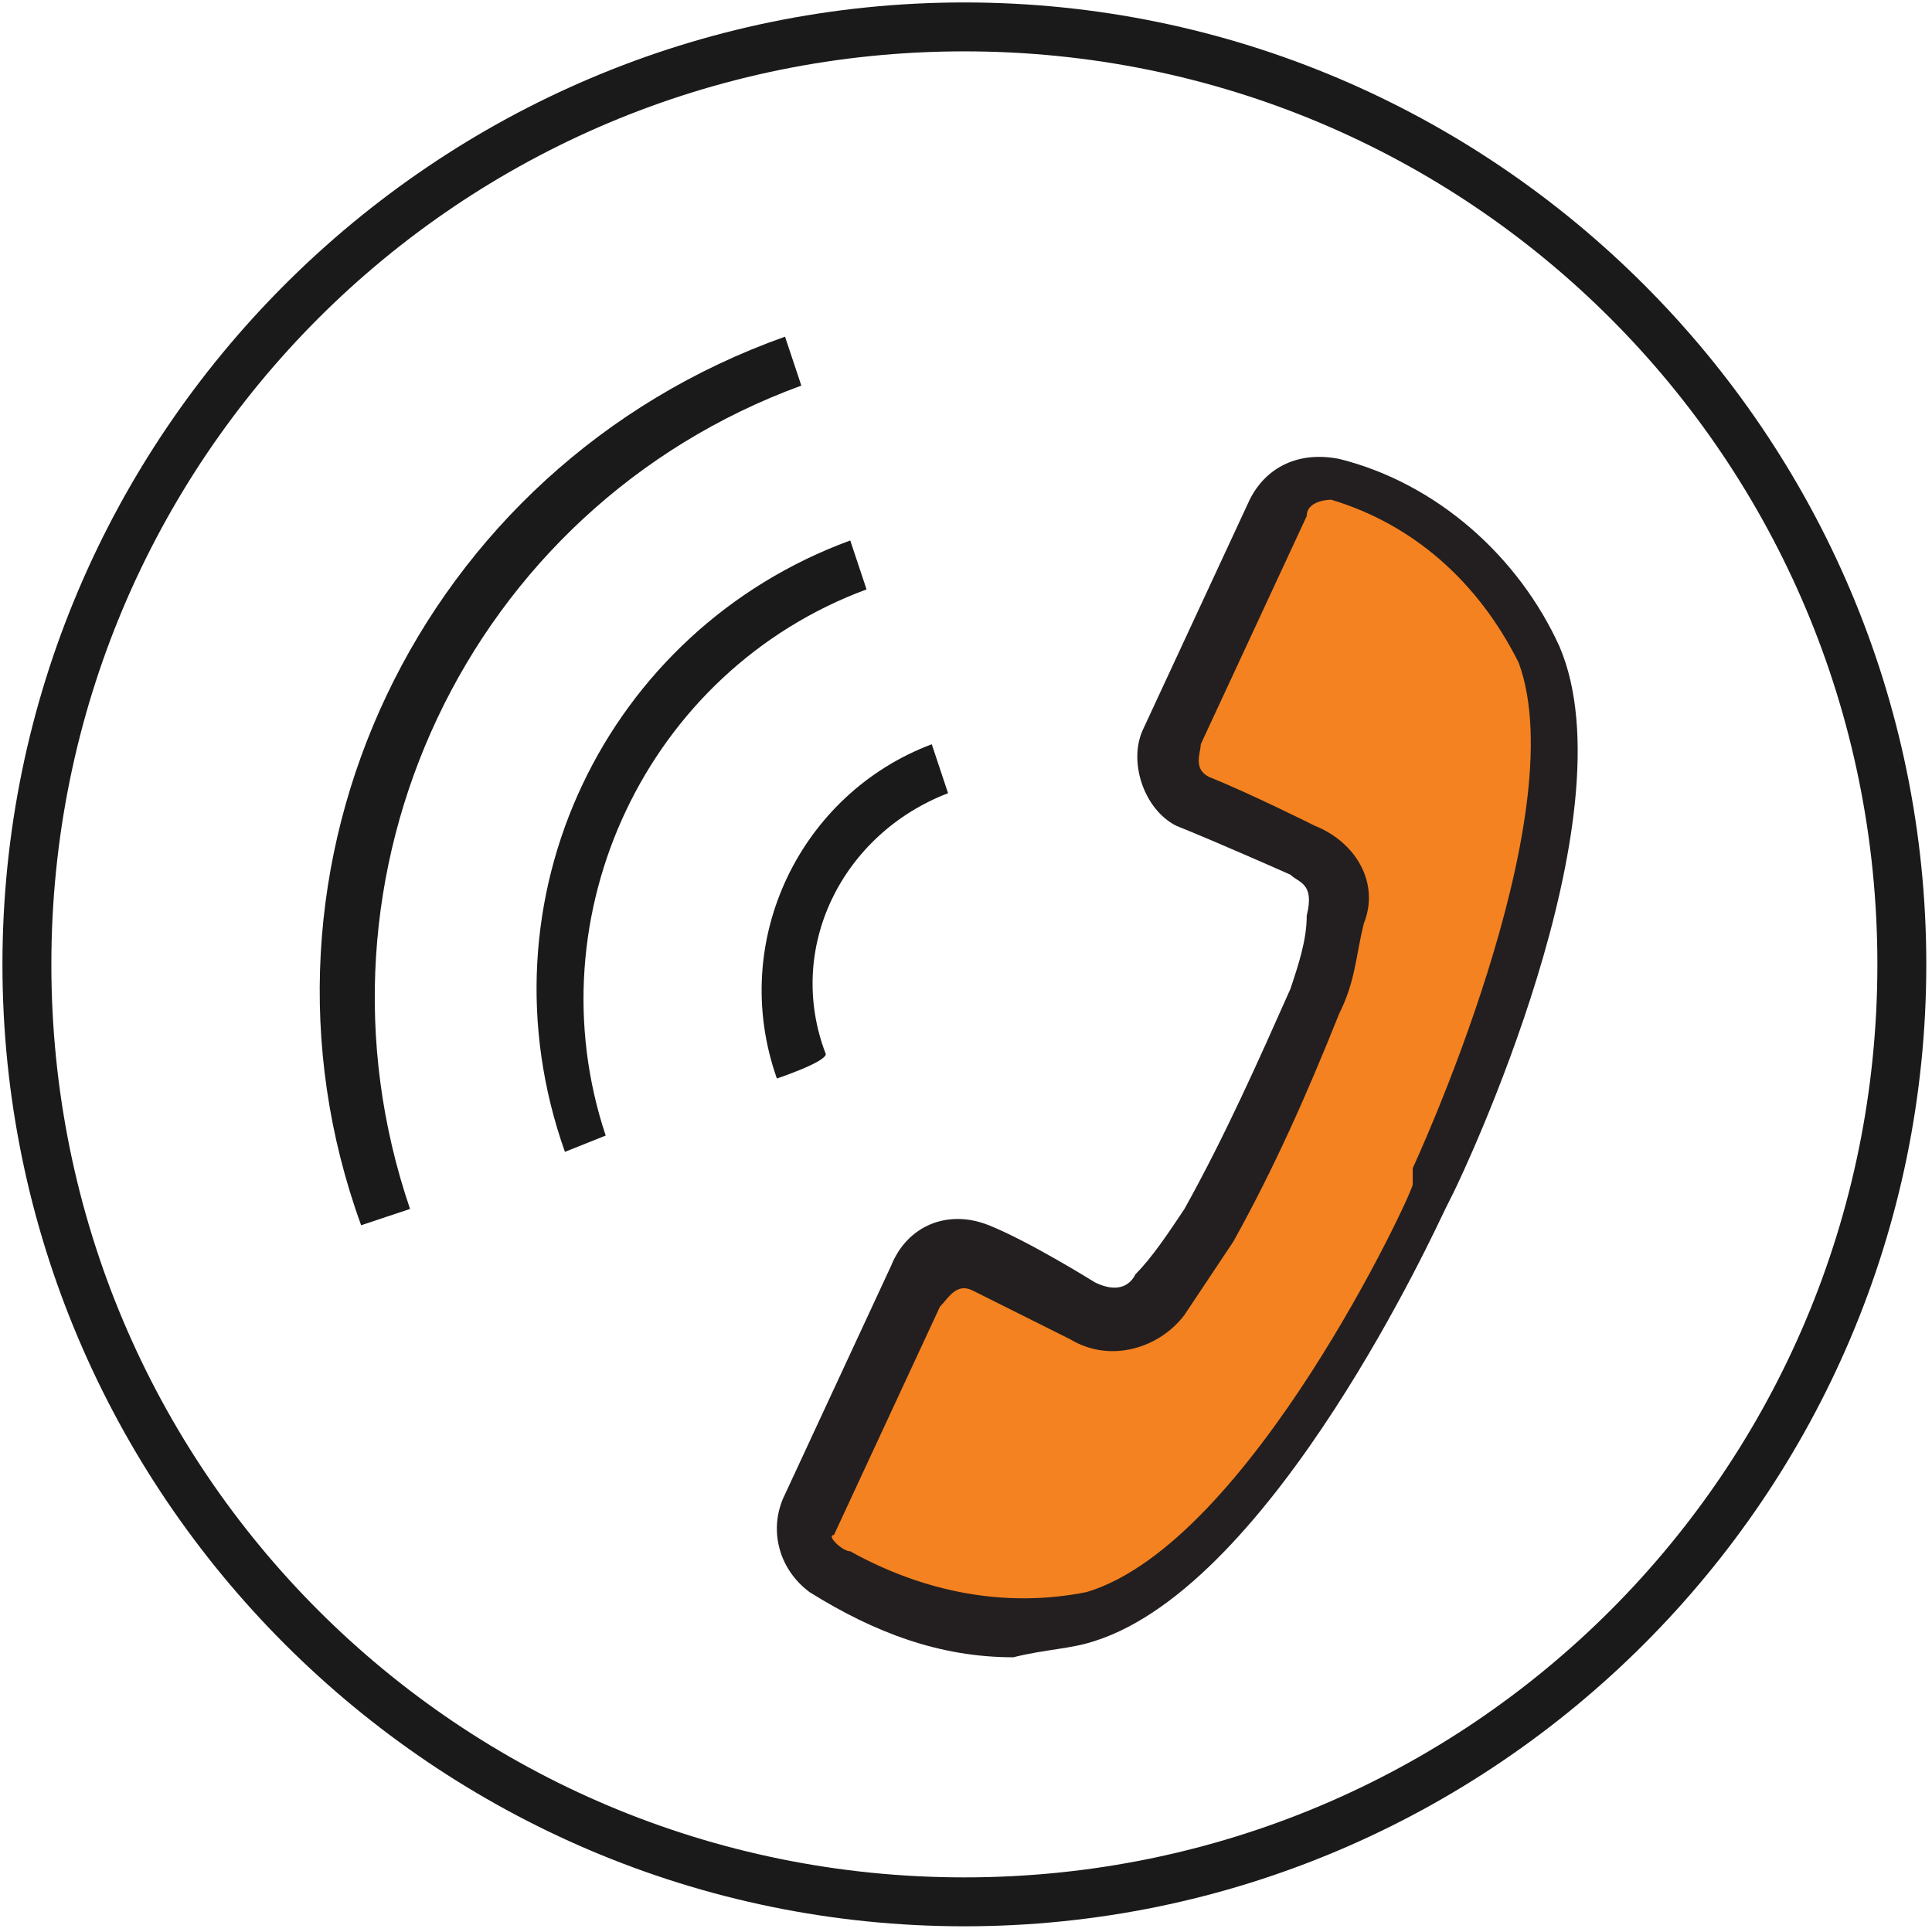
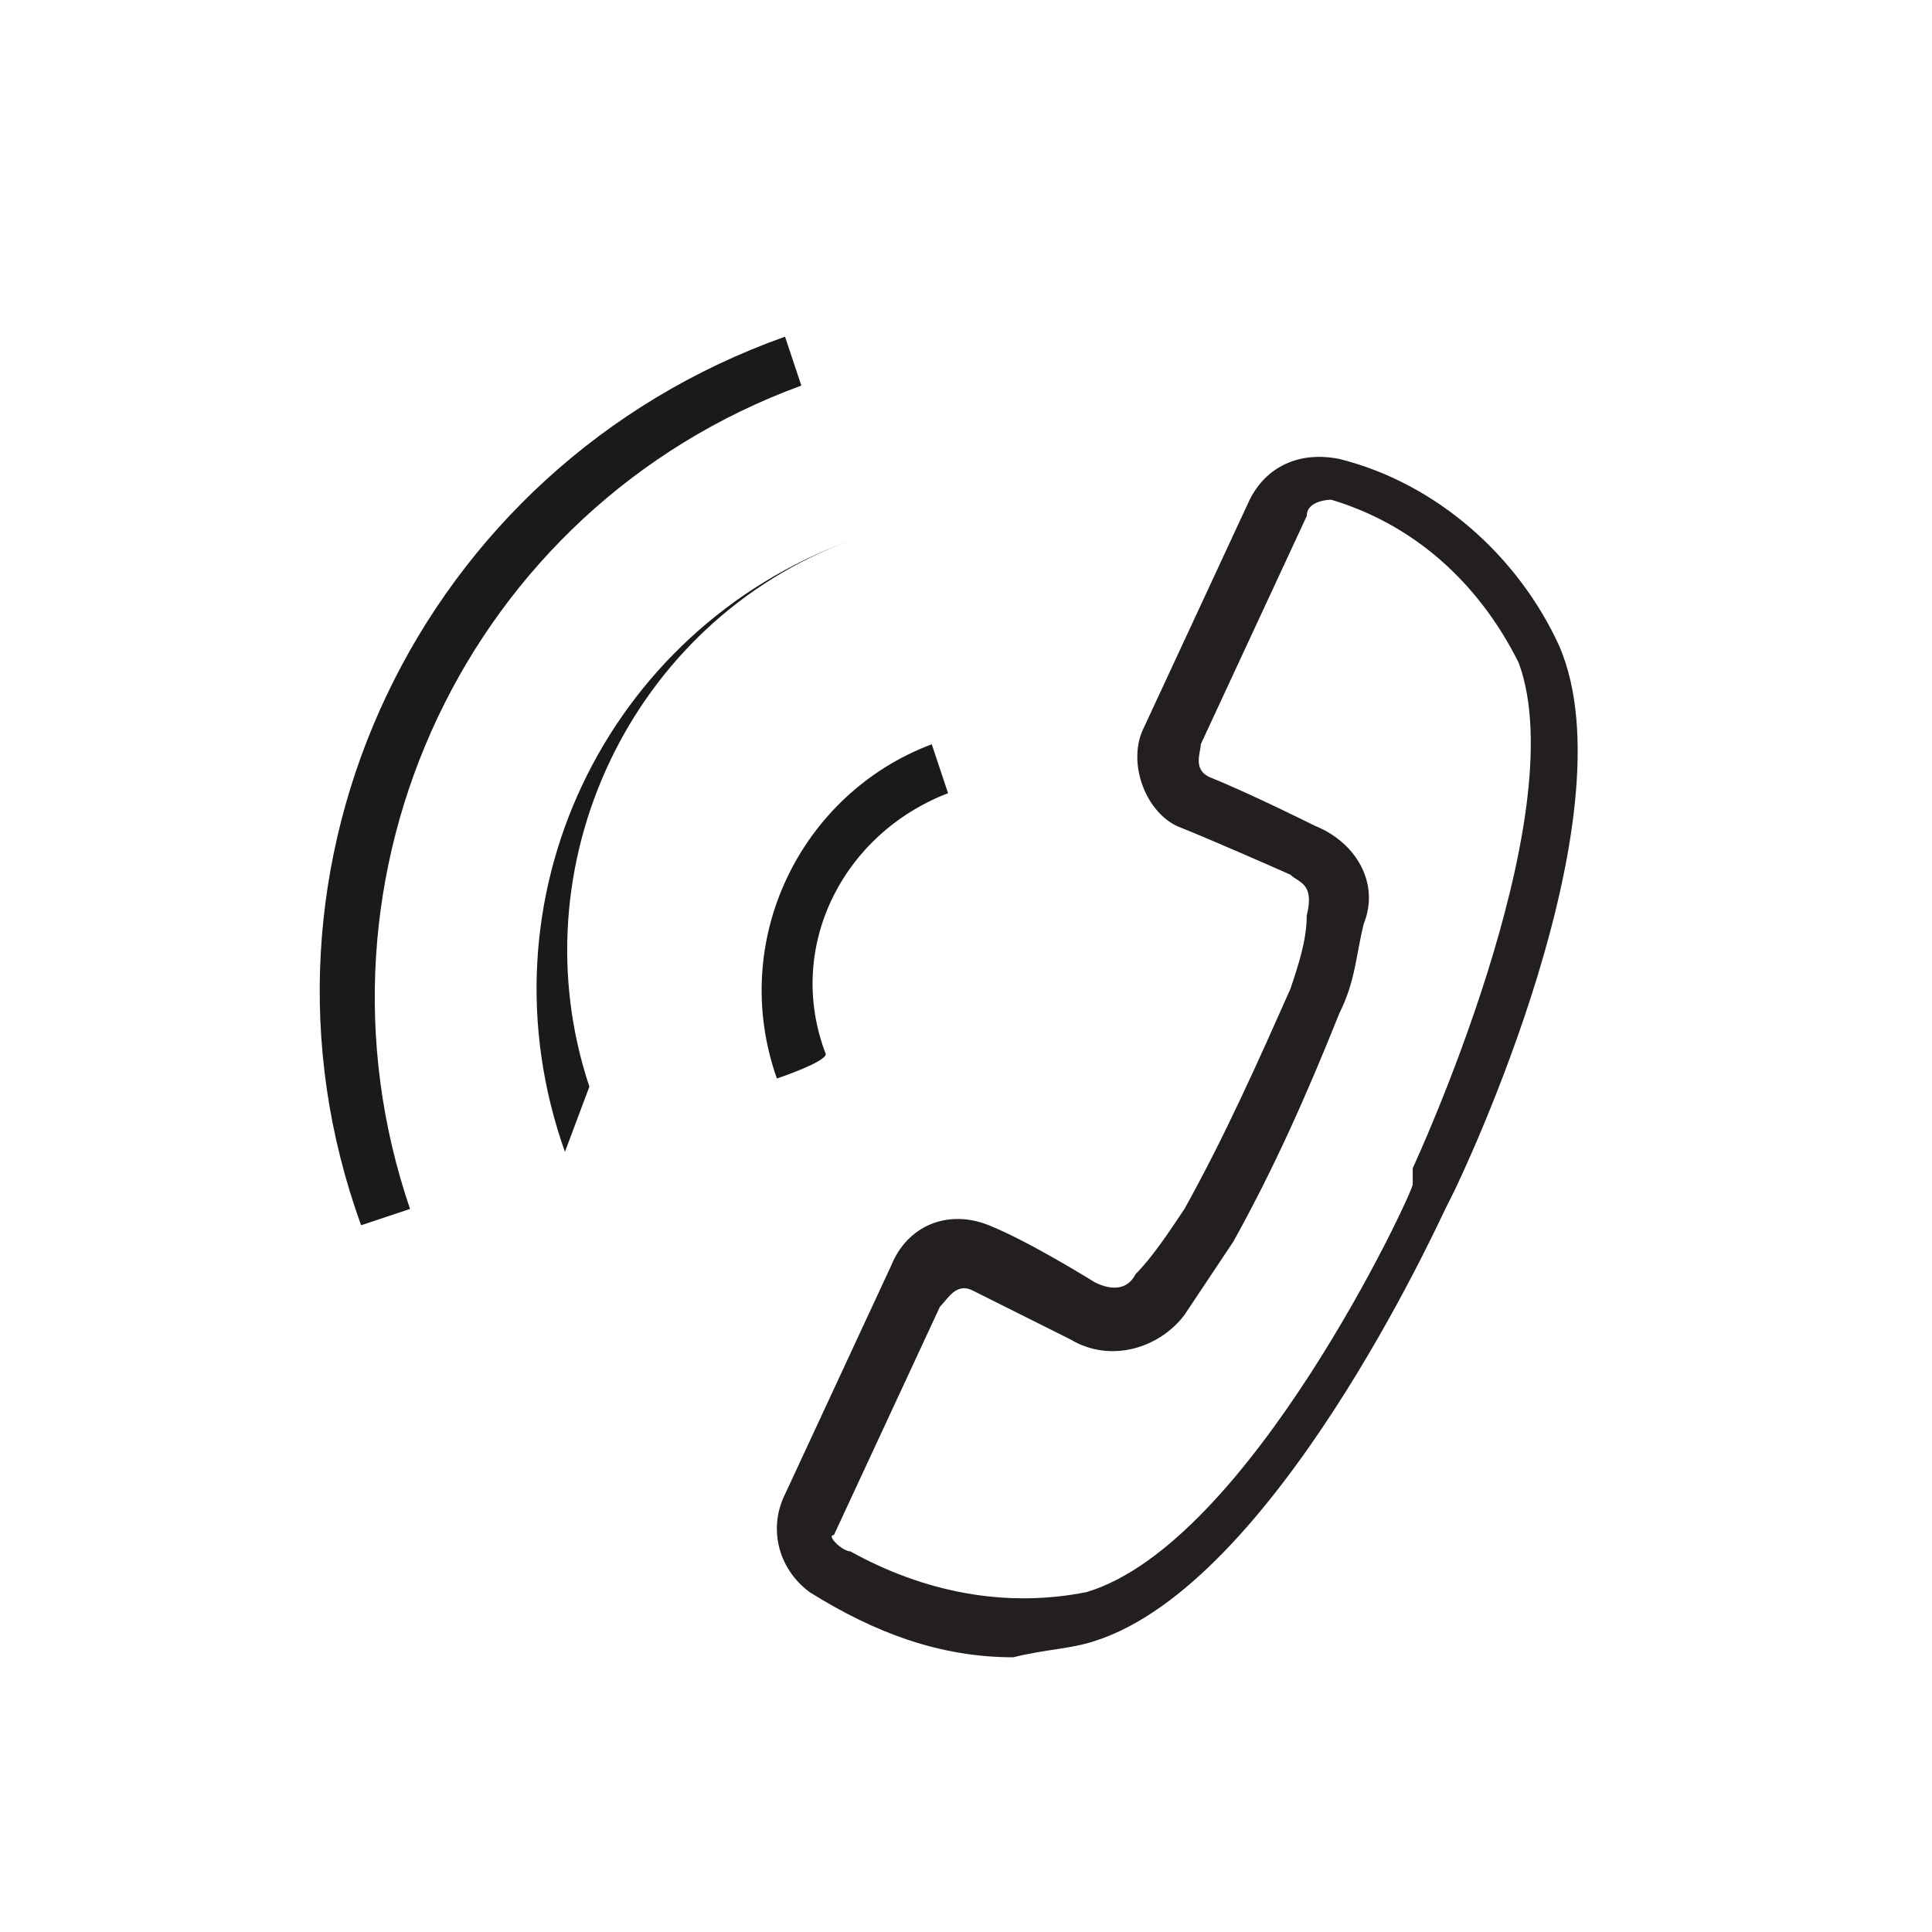
<svg xmlns="http://www.w3.org/2000/svg" version="1.1" id="Layer_1" x="0px" y="0px" width="23.7px" height="23.7px" viewBox="0 0 23.7 23.7" style="enable-background:new 0 0 23.7 23.7;" xml:space="preserve">
  <style type="text/css">
	.st0{fill:#1A1A1A;}
	.st1{fill:#F58220;}
	.st2{fill:#231F20;}
</style>
  <g id="SK2.0_Icons-16" transform="translate(-0.67 -0.67)">
-     <path id="Path_13328" class="st0" d="M12.5,24.3C6,24.3,0.7,19,0.7,12.5S6,0.7,12.5,0.7S24.3,6,24.3,12.5l0,0   C24.3,19,19,24.3,12.5,24.3z M12.5,1.3c-6.2,0-11.2,5-11.2,11.2s5,11.2,11.2,11.2s11.2-5,11.2-11.2S18.7,1.3,12.5,1.3z" />
    <g id="Group_36885">
-       <path id="Path_13329" class="st1" d="M18.3,15.1c0,0,2.1-4.4,1.3-6.5c-0.5-1-1.4-1.8-2.5-2.1c0,0-0.5-0.1-0.7,0.3L15,9.6    c0,0-0.2,0.6,0.2,0.8s1.3,0.6,1.3,0.6c0.4,0.1,0.5,0.5,0.4,0.9c-0.1,0.3-0.1,0.7-0.2,1c-0.4,1-0.8,1.9-1.3,2.8    c-0.2,0.3-0.4,0.6-0.6,0.8c-0.2,0.3-0.6,0.4-0.9,0.2c0,0-0.8-0.4-1.3-0.7s-0.8,0.3-0.8,0.3l-1.3,2.8c-0.2,0.4,0.2,0.8,0.2,0.8    c0.9,0.6,2.1,0.8,3.2,0.6c2.1-0.7,4.1-5.1,4.1-5.1L18.3,15.1L18.3,15.1z" />
      <path id="Path_13330" class="st2" d="M13.1,21c-0.9,0-1.7-0.3-2.5-0.8c-0.4-0.3-0.5-0.8-0.3-1.2l1.3-2.8c0.2-0.5,0.7-0.7,1.2-0.5    s1.3,0.7,1.3,0.7c0.2,0.1,0.4,0.1,0.5-0.1l0,0c0.2-0.2,0.4-0.5,0.6-0.8c0.5-0.9,0.9-1.8,1.3-2.7c0.1-0.3,0.2-0.6,0.2-0.9    c0.1-0.4-0.1-0.4-0.2-0.5c0,0-0.9-0.4-1.4-0.6c-0.4-0.2-0.6-0.8-0.4-1.2L16,6.8c0.2-0.4,0.6-0.6,1.1-0.5c1.2,0.3,2.2,1.2,2.7,2.3    c0.9,2.1-1.2,6.5-1.3,6.7l-0.1,0.2c-0.1,0.2-2.1,4.6-4.3,5.3C13.8,20.9,13.5,20.9,13.1,21L13.1,21z M11.1,19.7    c0.9,0.5,1.9,0.7,2.9,0.5c2-0.6,4-4.9,4-5V15l0,0c0,0,2-4.3,1.3-6.2c-0.5-1-1.3-1.7-2.3-2c0,0-0.3,0-0.3,0.2l-1.3,2.8    c0,0.1-0.1,0.3,0.1,0.4c0.5,0.2,1.3,0.6,1.3,0.6c0.5,0.2,0.8,0.7,0.6,1.2c-0.1,0.4-0.1,0.7-0.3,1.1c-0.4,1-0.8,1.9-1.3,2.8    c-0.2,0.3-0.4,0.6-0.6,0.9c-0.3,0.4-0.9,0.6-1.4,0.3l0,0c0,0-0.8-0.4-1.2-0.6c-0.2-0.1-0.3,0.1-0.4,0.2l-1.3,2.8    C10.8,19.5,11,19.7,11.1,19.7L11.1,19.7L11.1,19.7z" />
    </g>
    <path id="Path_13331" class="st0" d="M10.2,13.9c-0.6-1.7,0.3-3.5,1.9-4.1l0.2,0.6c-1.3,0.5-2,1.9-1.5,3.2   C10.8,13.7,10.2,13.9,10.2,13.9z" />
-     <path id="Path_13332" class="st0" d="M7.6,14.8c-1.1-3.1,0.5-6.4,3.5-7.5l0.2,0.6c-2.7,1-4.1,4-3.2,6.7l0,0L7.6,14.8L7.6,14.8z" />
+     <path id="Path_13332" class="st0" d="M7.6,14.8c-1.1-3.1,0.5-6.4,3.5-7.5c-2.7,1-4.1,4-3.2,6.7l0,0L7.6,14.8L7.6,14.8z" />
    <path id="Path_13333" class="st0" d="M5.1,15.7c-1.6-4.4,0.7-9.3,5.2-10.9l0.2,0.6c-4.1,1.5-6.2,6-4.8,10.1L5.1,15.7z" />
  </g>
</svg>